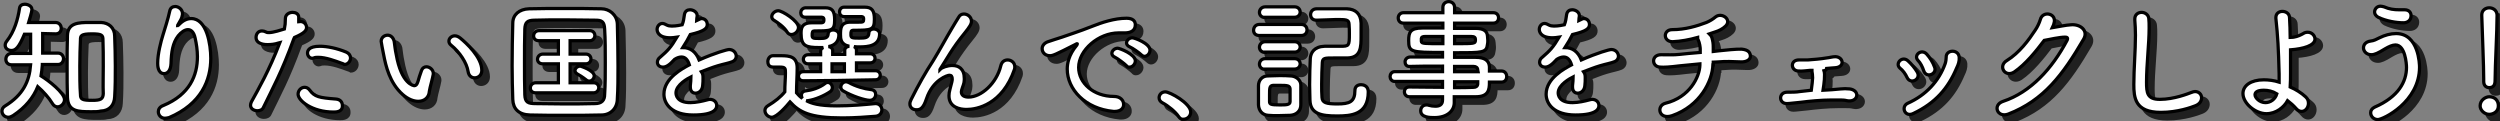
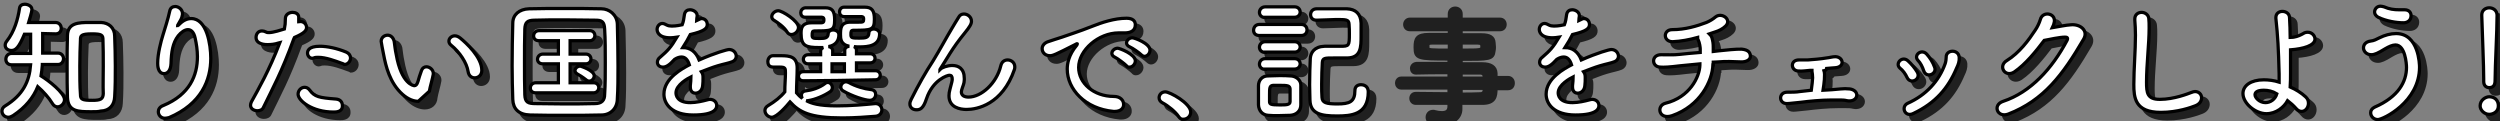
<svg xmlns="http://www.w3.org/2000/svg" version="1.1" x="0px" y="0px" viewBox="0 0 767.4 37.2" style="enable-background:new 0 0 767.4 37.2;" xml:space="preserve">
  <rect x="0" y="0" width="767.4" height="37.2" fill="#808080" stroke="none" />
  <style type="text/css">
	.st0{fill:#FFE98F;}
	.st1{clip-path:url(#SVGID_2_);}
	.st2{fill:url(#);}
	.st3{fill:#FFEBE7;}
	.st4{opacity:0.2;fill:url(#);}
	.st5{fill:#F8A884;}
	.st6{clip-path:url(#SVGID_4_);}
	.st7{fill:#303030;}
	.st8{fill:#FFD59E;}
	.st9{fill:#AED7FF;}
	.st10{fill:#FFCC3D;}
	.st11{fill:#FFA89B;}
	.st12{opacity:0.75;}
	.st13{stroke:#000000;}
	.st14{fill:#FFFFFF;stroke:#000000;}
	.st15{fill:#4D5869;}
	.st16{fill:#FFFFFF;stroke:#000000;stroke-miterlimit:10;}
	.st17{fill:#1A1818;}
	.st18{opacity:0.57;fill:url(#);}
	.st19{clip-path:url(#SVGID_8_);}
	.st20{clip-path:url(#SVGID_12_);}
	.st21{stroke:#000000;stroke-miterlimit:10;}
	.st22{clip-path:url(#SVGID_14_);}
	.st23{clip-path:url(#SVGID_16_);}
	.st24{clip-path:url(#SVGID_20_);}
	.st25{clip-path:url(#SVGID_22_);}
	.st26{fill:#FFBCD2;}
	.st27{fill:#8AFFE3;}
	.st28{fill:#FFD5A1;}
	.st29{fill:none;stroke:#000000;stroke-width:2;stroke-miterlimit:10;}
	.st30{clip-path:url(#SVGID_26_);}
	.st31{clip-path:url(#SVGID_30_);}
	.st32{clip-path:url(#SVGID_32_);}
	.st33{clip-path:url(#SVGID_34_);}
	.st34{clip-path:url(#SVGID_36_);}
	.st35{fill:#D80C18;}
	.st36{fill:#004EA2;}
	.st37{clip-path:url(#SVGID_42_);}
	.st38{clip-path:url(#SVGID_44_);}
	.st39{clip-path:url(#SVGID_48_);}
	.st40{clip-path:url(#SVGID_52_);}
	.st41{clip-path:url(#SVGID_54_);}
	.st42{clip-path:url(#SVGID_56_);}
	.st43{clip-path:url(#SVGID_60_);}
	.st44{clip-path:url(#SVGID_62_);}
	.st45{clip-path:url(#SVGID_66_);}
	.st46{clip-path:url(#SVGID_70_);}
	.st47{clip-path:url(#SVGID_72_);}
	.st48{clip-path:url(#SVGID_74_);}
	.st49{clip-path:url(#SVGID_76_);}
	.st50{fill:#565454;}
	.st51{fill:#565454;stroke:#565454;stroke-width:0.305;}
	.st52{fill:#FF2874;}
	.st53{fill:#FFFFFF;}
	.st54{fill:#2A2A2B;}
	.st55{fill:#020101;}
	.st56{clip-path:url(#SVGID_82_);}
	.st57{fill:#C88366;}
	.st58{fill:#922111;}
	.st59{fill:#922111;stroke:#FFFFFF;stroke-width:0.13;}
	.st60{fill:none;stroke:#231815;stroke-width:1.314;stroke-miterlimit:10;}
	.st61{clip-path:url(#SVGID_84_);}
</style>
  <g id="レイヤー_1">
    <g>
      <g class="st12">
        <path class="st13" d="M15,21.9c-0.1,1.2-0.2,2.3-0.4,3.4c2.3,1.4,7.2,5.2,7.2,7.3c0,1.2-1.1,2.2-2.1,2.2c-0.6,0-1.2-0.3-1.6-1     c-1-1.7-2.9-3.8-4.5-5.2c-1.4,3.4-3.7,6.3-7.6,8.9c-0.5,0.3-1,0.5-1.4,0.5c-1.2,0-2-0.9-2-1.9c0-0.6,0.3-1.2,1-1.6     c5.5-3.4,7.4-7.5,7.8-12.6H5.6c-1.2,0-1.8-0.8-1.8-1.7c0-0.9,0.6-1.8,1.8-1.8h5.8c0-5.9,0-5.9,0-5.9l-1.9,0c-1.7,4.1-2.7,5-4,5     c-1,0-1.9-0.6-1.9-1.6c0-0.4,0.1-0.8,0.5-1.3c2.2-3,3.4-6.7,3.9-10.1c0.1-0.8,0.8-1.2,1.6-1.2c1,0,2.2,0.6,2.2,1.6     c0,0.2,0,0.7-1,4H19c1.2,0,1.8,0.9,1.8,1.8s-0.6,1.7-1.7,1.7c0,0,0,0-0.1,0l-3.9-0.1c0,1.8,0,4.2,0,6h4.7c1.1,0,1.7,0.9,1.7,1.7     c0,0.9-0.6,1.8-1.7,1.8H15z M30.1,36.3c-4.1,0-7.2,0-7.4-4.4c-0.1-3-0.1-6.2-0.1-9.5c0-3.3,0-6.5,0.1-9.5c0.1-3.9,3.4-4,6.9-4     c1.2,0,2.4,0,3.4,0c2.4,0.1,4.2,1.6,4.2,4.2c0.1,2.8,0.2,6,0.2,9.2c0,3.2,0,6.4-0.2,9.4c-0.1,2.5-1.5,4.3-4.3,4.4     C32.2,36.3,31.2,36.3,30.1,36.3z M33.7,22.4c0-3,0-5.9-0.1-8.2c0-1.4-0.3-1.8-3.4-1.8c-3.4,0-3.5,0.6-3.5,1.8     c-0.1,2.3-0.2,5.2-0.2,8c0,3.1,0,6.3,0.2,8.8c0,1.5,0.5,1.8,3.7,1.8c2.5,0,3.2-0.4,3.3-2C33.6,28.3,33.7,25.3,33.7,22.4z" />
        <path class="st13" d="M52.6,38.3c-1.2,0-2-1-2-2c0-0.7,0.4-1.5,1.5-1.9c8.2-3.4,10.5-9.3,10.5-15c0-2-0.3-3.9-0.7-5.7     c-0.4-1.9-1.3-2.6-2.2-2.6c-1,0-2.1,0.8-3,1.9c-1.7,2.2-2.1,5-2.2,8.5c-0.1,2.2-1.1,3.1-2.1,3.1c-2,0-2-2.6-2-3.2     c0-2.9,1-6.7,1.6-8.6c0.6-2,1.6-5,2.1-7.4c0.2-1,0.9-1.4,1.7-1.4C56.8,4,58,4.9,58,6.1c0,0.1,0,0.2,0,0.4     c-0.2,1.4-0.7,1.8-1.2,2.8c-0.3,0.4-0.3,0.6-0.3,0.6c0.1,0,0.3-0.2,0.6-0.5c1.2-1.2,2.4-1.7,3.6-1.7c4.8,0,6,8,6,12.2     c0,6.7-2.9,14-12.8,18.2C53.4,38.2,53,38.3,52.6,38.3z" />
        <path class="st13" d="M92.2,13.9c-3.7,10.2-6.6,15.4-9.3,21C82.6,35.7,81.8,36,81,36c-1,0-2.1-0.6-2.1-1.7c0-0.3,0.1-0.7,0.3-1.1     c2.1-3.8,5.4-9.5,8.7-18.1l-0.4,0.1c-1.2,0.4-2.4,0.5-3.4,0.5c-0.4,0-3.5,0-3.5-2.2c0-1,0.6-2,1.8-2c0.4,0,0.8,0.1,1.2,0.3     c0.3,0.2,0.6,0.2,1,0.2c1.3,0,3.7-0.8,4.7-1.1c0.2-1,0.3-1.9,0.3-3.2c0-1.2,1.1-1.9,2.2-1.9c0.9,0,1.8,0.4,1.9,1.4     c0,0.2,0,0.4,0,0.7c0,0.2,0,0.5,0,0.8c0.2,0,0.3-0.1,0.5-0.1c1.1,0,1.9,0.9,1.9,1.8c0,1-0.7,1.8-3.7,3.1L92.2,13.9z M104.4,36.4     c-6.6,0-10.9-3.5-10.9-5.5c0-1.1,0.9-2.1,2-2.1c0.5,0,1.1,0.2,1.6,0.9c1.5,2,2.8,2.3,8,2.7c1.4,0.1,2,1,2,2     C107.2,36.4,105.1,36.4,104.4,36.4z M106.8,21.4c-1.9-0.7-4.8-1.8-7.1-1.8c-0.5,0-1,0-1.4,0.2c-0.2,0-0.3,0.1-0.4,0.1     c-0.9,0-1.5-0.8-1.5-1.6c0-0.6,0.2-2.1,3.8-2.1c2.2,0,5.2,0.6,8.1,1.8c0.9,0.4,1.3,1.1,1.3,1.8c0,1-0.8,2-1.9,2     C107.3,21.5,107,21.5,106.8,21.4z" />
        <path class="st13" d="M130.4,33.1c-1.4,0-3.1-0.6-4.8-2.1c-4-3.5-5.2-8.9-5.8-12c-0.3-1.5-0.8-4-0.8-4.3c0-1.2,1-1.9,2-1.9     c0.8,0,1.7,0.6,2,1.9c0.2,1.3,0.3,2.6,0.6,3.9c1.6,9.3,5.4,9.7,5.6,9.7c0.4,0,0.8-0.3,1.1-1.3s0.6-2.1,1.1-3.4     c0.3-0.8,0.9-1.1,1.5-1.1c1,0,2.1,0.9,2.1,2c0,0.1,0,0.2,0,0.3c-0.2,1.3-1,3.9-1.2,5.2C133.7,31.9,132.3,33.1,130.4,33.1z      M145.7,24c-0.4-2.7-2.6-6-5.2-8.1c-0.5-0.4-0.7-0.8-0.7-1.3c0-0.8,0.8-1.6,1.8-1.6c0.5,0,1.1,0.2,1.7,0.7     c1.7,1.4,6.6,5.8,6.6,9.9c0,1.5-1.1,2.3-2.2,2.3C146.8,25.9,145.9,25.3,145.7,24z" />
        <path class="st13" d="M186.6,37.3c-3.5,0.1-7.2,0.1-10.9,0.1c-3.7,0-7.4,0-11-0.1c-3.5-0.1-5.2-1.9-5.3-4.8     c-0.1-3-0.2-6.6-0.2-10.3c0-4.5,0.1-9.2,0.2-13.1c0-2.6,2-4.3,5-4.4c3.5-0.1,7.2-0.1,10.9-0.1c3.8,0,7.6,0,11.3,0.1     c2.4,0,4.8,1.8,4.9,4.7c0.1,4.1,0.2,8.6,0.2,12.9c0,3.6,0,7-0.2,10C191.5,35.2,189.5,37.3,186.6,37.3z M187.8,21.3     c0-3.6,0-7.2-0.2-10.4c-0.1-2.3-0.9-2.7-2.8-2.7c-3,0-6.3-0.1-9.5-0.1c-3.2,0-6.4,0-9.2,0.1c-2.3,0-2.9,0.7-3,2.7     c-0.1,3.2-0.1,6.8-0.1,10.3s0,6.9,0.1,9.9c0.1,2.3,0.9,2.7,3.4,2.7c2.8,0,5.7,0.1,8.7,0.1s6.2,0,9.4-0.1c2.2,0,3-1.1,3-2.8     C187.8,27.9,187.8,24.6,187.8,21.3z M166.5,30.5c-1.2,0-1.7-0.7-1.7-1.5c0-0.8,0.6-1.6,1.7-1.6h6.9v-5.8l-4.7,0h0     c-1.2,0-1.7-0.7-1.7-1.4c0-0.8,0.6-1.6,1.7-1.6l4.7,0v-4.1h-5.9c-1.2,0-1.7-0.7-1.7-1.5c0-0.8,0.6-1.6,1.7-1.6H183     c1.1,0,1.6,0.8,1.6,1.5c0,0.8-0.6,1.6-1.6,1.6h-6v4.1l4.8,0c1.1,0,1.6,0.8,1.6,1.5c0,0.8-0.6,1.5-1.6,1.5l-4.8,0v5.8h7.2     c1.1,0,1.6,0.8,1.6,1.5c0,0.8-0.6,1.6-1.6,1.6H166.5z M181.9,26.5c-1-0.8-2.3-1.6-2.7-1.8c-0.5-0.3-0.7-0.7-0.7-1     c0-0.7,0.7-1.4,1.6-1.4c0.2,0,4.3,1.3,4.3,3c0,0.8-0.7,1.6-1.5,1.6C182.6,26.9,182.2,26.8,181.9,26.5z" />
        <path class="st13" d="M217.8,26c0,0.7,0,1.4-0.1,2.2c-0.1,1.6-1.2,2.4-2.2,2.4c-0.9,0-1.6-0.6-1.6-1.9c0-0.1,0-0.2,0-0.4     c0.1-1,0.2-1.9,0.2-2.7c-0.8,0.4-4.6,2.4-4.6,4.9c0,0.7,0.3,3,4.4,3c1.8,0,3.9-0.5,5-0.8c0.4-0.1,0.7-0.2,1-0.2     c1.3,0,2.1,0.9,2.1,1.9c0,0.8-0.3,2.9-7.2,2.9c-6.6,0-9-3.4-9-6.4c0-4.9,5.7-7.9,7.8-9c-0.5-1.6-1.3-2.4-2.4-2.4     c-0.6,0-1.3,0.2-2.1,0.7c-1.7,1.9-2.7,2.4-3.6,2.4c-1,0-1.7-0.6-1.7-1.5c0-0.5,0.2-1.1,0.9-1.6c2.2-1.9,3.2-2.9,5.1-6.1     c-0.7,0.1-1.4,0.2-2,0.2c-4,0-4.1-2.2-4.1-2.6c0-0.9,0.7-1.8,1.6-1.8c0.4,0,0.9,0.2,1.4,0.5c0.4,0.2,0.9,0.3,1.5,0.3     c0.3,0,1.4,0,3.2-0.4c0.4-1,0.5-1.8,0.7-3.2c0.2-1,0.9-1.4,1.7-1.4c1,0,2.2,0.7,2.2,1.8c0,0.5-0.2,1.1-0.2,1.5     c1.2-0.6,1.4-0.6,1.6-0.6c1,0,1.7,0.8,1.7,1.8c0,1.3-1,2.1-5.2,3.1c-0.6,1.2-1.4,2.6-2.3,4c2.2,0,4,1.2,5,3.8     c5-2.2,8.6-3.2,9.2-3.2c1.4,0,2.2,1.1,2.2,2.1c0,0.6-0.4,1.3-1.1,1.6c-1.2,0.5-2.6,0.7-4.6,1.3c-1.7,0.5-3.4,1.2-5,1.8     C217.8,24.7,217.8,25.3,217.8,26z" />
        <path class="st13" d="M238.9,38c-1.1,0-2.1-1-2.1-2.1c0-0.5,0.3-1.1,1-1.5c2-1.2,3.8-2.6,5.1-4.2c0-2.2,0.2-4,0.2-5.8     c0-1.4,0-1.8-1.7-1.8c-0.6,0-1.2,0-1.8,0c-0.6,0-1.9,0-1.9-1.7c0-0.9,0.6-1.8,1.6-1.8c0.9,0,1.6,0,2.4,0c2.8,0,5,0.3,5,3.8     c0,2.3-0.2,5-0.2,7.6c0.5,0.6,1.1,1.2,1.8,1.7c-0.2-0.3-0.3-0.6-0.3-1c0-0.6,0.4-1.2,1.3-1.3c1.8-0.2,4.2-0.9,6-2.3     c0.2-0.2,0.5-0.3,0.8-0.3c0.8,0,1.4,0.8,1.4,1.6c0,0.4-0.2,0.9-0.6,1.2c-1.9,1.3-4.7,2.5-6.9,2.8c0,0,0,0-0.5,0     c1.5,0.8,3.8,1.6,9.4,1.6c4.2,0,8.7-0.4,11.7-0.7c0.1,0,0.1,0,0.2,0c1.2,0,1.9,1,1.9,1.9c0,0.9-0.6,1.9-2,2     c-2.5,0.2-6.3,0.5-10.1,0.5c-10.1,0-13.2-1.8-16.1-4.9C243.5,34.5,240.5,38,238.9,38z M243.6,11.8c-1-1.6-2.8-2.8-3.9-3.5     c-0.6-0.3-0.8-0.8-0.8-1.2c0-0.9,1-1.8,2-1.8c1.2,0,6.2,3.1,6.2,5.1c0,1.2-1.1,2.2-2.2,2.2C244.5,12.6,243.9,12.4,243.6,11.8z      M259.2,26.7l-10.6,0.1c-1,0-1.5-0.7-1.5-1.4c0-0.7,0.5-1.4,1.5-1.4l5.3,0v-2.4l-3.8,0c-1,0-1.5-0.7-1.5-1.4     c0-0.7,0.5-1.4,1.5-1.4l3.8,0v-1.1c0-0.6,0.4-0.9,0.8-1.1c-0.4,0-0.9,0-1.3,0c-4,0-5.5-0.5-5.5-4.3c0-1.3,0-3.3,3.2-3.3     c0.4,0,1.5,0,2.3,0c1.2,0,1.5,0,1.5-0.9c0-0.6-0.1-0.7-0.6-0.8c0,0,0,0-5.1,0c-1,0-1.4-0.7-1.4-1.4s0.5-1.4,1.4-1.5     c0.4,0,0.9,0,1.4,0c1.9,0,4,0,4.7,0c2.1,0,2.9,0.9,2.9,3.7c0,3.4-0.9,3.4-6.2,3.4c-0.6,0-0.7,0.3-0.7,1.3c0,1,0.3,1,2.4,1     c1.4,0,2.4-0.1,2.5-1.3c0-0.9,0.8-1.3,1.5-1.3c0.9,0,1.8,0.5,1.8,1.5c0,1.6-0.8,3.2-3.2,3.6c0.7,0.1,1.3,0.5,1.3,1.3v1.1l1.9,0     h1.8v-1.2c0-0.8,0.6-1.2,1.4-1.3c-2.7-0.5-2.7-2.4-2.7-3.6c0-1.8,0-3.8,3.1-3.8c0.4,0,1.6,0,2.4,0c1.4,0,1.6,0,1.6-0.9     c0-0.6-0.1-0.7-0.6-0.8c0,0,0,0-5.4,0c-0.9,0-1.4-0.7-1.4-1.4c0-0.8,0.5-1.5,1.4-1.5c0.4,0,0.9,0,1.4,0c2,0,4.2,0,4.9,0     c2.3,0,3,1.1,3,3.7c0,3.3-0.8,3.4-6.4,3.4c-0.8,0-0.8,0.4-0.8,1.3c0,1,0.2,1.1,2.5,1.1c2,0,2.9-0.1,3-1.5c0-0.9,0.8-1.3,1.5-1.3     c0.9,0,1.8,0.6,1.8,1.5c0,3.7-3.5,4-6.2,4c-0.6,0-1.2,0-1.7-0.1c0.5,0.2,0.8,0.6,0.8,1.1v1.1l4.2,0c1,0,1.5,0.7,1.5,1.4     c0,0.7-0.5,1.4-1.5,1.4l-4.2,0v2.4l5.8,0c1,0,1.5,0.7,1.5,1.4c0,0.7-0.5,1.4-1.5,1.4L259.2,26.7z M261.1,21.6l-1.8,0l-1.9,0v2.4     l2,0l1.8,0V21.6z M260.8,29.9c-0.5-0.3-0.7-0.7-0.7-1.2c0-0.8,0.7-1.6,1.6-1.6c0.2,0,0.5,0.1,0.8,0.2c2.1,1.2,4.9,2,6.9,2.2     c1,0.1,1.4,0.8,1.4,1.5c0,0.9-0.7,1.8-1.8,1.8C267.5,32.8,263.5,31.5,260.8,29.9z" />
-         <path class="st13" d="M298.7,35.6c-2,0-5.4-0.6-5.4-4.2c0-0.6,0.1-1.3,0.3-2c0.6-2.2,0.7-2.7,0.7-3.1c0-0.9-0.3-1.2-0.9-1.2     c-0.5,0-5,1.3-7,7.2c-1,3.1-2,3.4-3.1,3.4c-1,0-2-0.6-2-1.8c0-0.4,0.1-0.8,0.4-1.4c2.2-4.4,4.4-8.3,6.7-11.8c2.2-3.6,4-7,5.8-10     c0.6-1.1,1.6-2.6,2-3.3c0.4-0.8,1-1.1,1.7-1.1c1.1,0,2.3,0.9,2.3,2.2c0,0.8-0.4,1.6-2.2,3.8c-1.8,2.2-3.2,4.2-4.4,6.1     c-1.2,1.9-2.2,3.6-3,4.8c-0.1,0.1-0.1,0.2-0.1,0.2c0,0,0,0,0,0c0,0,0.1-0.1,0.2-0.2c0.5-0.5,2.1-1.1,3.6-1.1c1.9,0,3.7,0.9,3.7,4     c0,0.1,0,0.3,0,0.4c0,1.2-0.5,2-0.8,3.1c0,0.2-0.1,0.4-0.1,0.6c0,1.1,0.9,1.6,2.2,1.6c3.9,0,8.6-4.2,9.9-9.6     c0.3-1.3,1.2-1.8,2.1-1.8c1.1,0,2.2,0.8,2.2,2.1c0,0.2,0,0.5-0.1,0.8C309.7,34.1,301.9,35.6,298.7,35.6z" />
        <path class="st13" d="M344.2,36.2c-0.1,0-0.2,0-0.4,0c-8.7-0.8-14.2-6.8-14.2-13c0-1.6,0.4-4.3,2.9-7.3c0.1-0.2,0.2-0.3,0.2-0.4     c0,0,0-0.1-0.1-0.1c-0.1,0-0.2,0.1-0.4,0.2c-6.3,3.2-7,3.5-7.9,3.5c-1.5,0-2.4-1-2.4-2.2c0-0.8,0.6-1.7,1.8-2.1     c0.8-0.3,3.1-1,4.3-1.4c1.9-0.7,5.2-1.7,9.2-3.3c3-1.2,6.9-2.5,10.6-2.5c2,0,2.7,0.9,2.7,2c0,2-1.7,2.5-3.2,2.5     c-0.3,0-0.6,0-0.9,0c-0.3,0-0.6,0-1,0c-6.2,0-12.3,5.3-12.3,10.6c0,4.8,4.6,8.9,10.8,8.9c2,0,3,1.2,3,2.4     C347,35.1,346.1,36.2,344.2,36.2z M347.7,22.1c-0.6-0.6-2.6-2.1-3.4-2.5c-0.7-0.3-1-0.8-1-1.2c0-0.8,0.8-1.6,1.8-1.6     c0.5,0,5.4,1.8,5.4,3.9c0,1-0.9,1.9-1.7,1.9C348.4,22.7,348,22.5,347.7,22.1z M352.3,18.8c-0.6-0.6-2.6-2-3.5-2.4     c-0.7-0.3-1-0.8-1-1.2c0-0.8,0.8-1.6,1.8-1.6c0.6,0,5.4,1.7,5.4,3.8c0,1-0.8,1.9-1.7,1.9C353,19.3,352.6,19.1,352.3,18.8z" />
        <path class="st13" d="M363.8,37.8c-1-1.5-3.2-3.3-4.9-4.2c-0.8-0.4-1.1-1-1.1-1.6c0-0.9,0.7-1.8,1.9-1.8c1.4,0,7.8,3.5,7.8,6.2     c0,1.3-1.1,2.2-2.2,2.2C364.7,38.7,364.2,38.4,363.8,37.8z" />
        <path class="st13" d="M388.6,12.9c-1.3,0-1.8-0.8-1.8-1.6c0-0.9,0.6-1.8,1.8-1.8h12.8c1.2,0,1.8,0.8,1.8,1.7s-0.6,1.7-1.8,1.7     H388.6z M398,37.4c-1.2,0-2.4,0.1-3.7,0.1c-1.1,0-2.1,0-3-0.1c-1.8-0.1-2.9-1.4-3-3.2c0-1,0-2.1,0-3.1c0-1,0-2,0-2.8     c0-1.5,1-3,2.9-3c1.1,0,2.3-0.1,3.5-0.1c1.2,0,2.4,0,3.4,0.1c1.5,0,3.2,1.1,3.2,2.8c0,0.9,0,2,0,3.1s0,2.1,0,3     C401.3,36,400,37.3,398,37.4z M390.4,7.4c-1.2,0-1.8-0.8-1.8-1.6c0-0.8,0.6-1.7,1.8-1.7h9c1.1,0,1.7,0.8,1.7,1.6     c0,0.8-0.6,1.6-1.7,1.6H390.4z M390.4,18.1c-1.2,0-1.8-0.8-1.8-1.6c0-0.8,0.6-1.7,1.8-1.7h9c1.1,0,1.7,0.8,1.7,1.6     c0,0.8-0.6,1.6-1.7,1.6H390.4z M390.4,23.3c-1.2,0-1.8-0.8-1.8-1.6c0-0.8,0.6-1.7,1.8-1.7h9c1.1,0,1.7,0.8,1.7,1.6     c0,0.8-0.6,1.6-1.7,1.6H390.4z M398,31.3c0-0.7,0-1.4,0-2c-0.1-1-0.7-1.1-3.2-1.1c-0.7,0-1.4,0-2,0c-1.1,0.1-1.1,0.8-1.1,3     c0,0.7,0,1.4,0,2c0,0.8,0.4,1,3.1,1c2,0,3.2,0,3.2-1C398,32.7,398,32,398,31.3z M406.1,8.2c-1.2,0-1.8-0.8-1.8-1.7     c0-0.9,0.6-1.8,1.9-1.8c1.6,0,3.4,0,5.2,0c1.3,0,2.7,0,4,0c2.7,0.1,4.3,1.5,4.4,4.4c0,1,0,2.4,0,3.8c0,3.6,0,6.9-4.4,6.9     c-1.3,0-2.7,0-4,0c-2.8,0-3.4,0-3.5,1.4c-0.1,1.8-0.2,4.2-0.2,6.6c0,1.5,0,2.9,0.1,4.1c0.1,1.6,1.2,2,4.7,2     c3.7,0,5.4-0.6,5.4-4.1c0-1.3,0.9-1.8,1.9-1.8c0.5,0,2.2,0.2,2.2,2.2c0,7.1-5.4,7.4-9.6,7.4c-4.8,0-8.2-0.6-8.3-4.9     c0-1.2-0.1-2.8-0.1-4.7c0-2.8,0.1-6,0.2-8c0.1-1.8,1.2-3.7,4.4-3.8c1.5,0,3.3,0,4.8,0c2.7,0,2.8-0.1,2.8-3.8c0-0.9,0-1.9-0.1-3     c-0.1-1.4-0.8-1.4-4-1.4C410.2,8.1,408.3,8.1,406.1,8.2L406.1,8.2z" />
        <path class="st13" d="M459.2,27.2c0,2.4-0.3,4.5-4.2,4.5c-2.1,0-4.3,0-6.6,0l0,1.8v0c0,2.4-2,4.6-6.1,4.6c-1.3,0-4.2,0-4.2-2.1     c0-0.9,0.6-1.8,1.8-1.8c0.2,0,0.4,0,0.6,0.1c0.7,0.2,1.4,0.3,2.1,0.3c1.2,0,2.2-0.4,2.2-1.9l0-1c-3.5,0-7,0-10.2,0     c-1,0-1.5-0.8-1.5-1.5c0-0.8,0.5-1.5,1.5-1.5h0c3,0,6.6,0.1,10.2,0.1v-1.8h-14.7c-0.9,0-1.4-0.8-1.4-1.5c0-0.7,0.5-1.5,1.4-1.5     h14.7v-1.7c-3.8,0-7.6,0-10.2,0.1h0c-0.9,0-1.3-0.7-1.3-1.4c0-0.7,0.5-1.4,1.5-1.5c2.8,0,6.4,0,10,0v-1.4     c-9.6,0-10.4-0.1-10.4-3.6c0-2.6,0.5-3.9,4.2-3.9c1.5,0,3.8,0,6.3,0V9.1l-12.1,0c-1.1,0-1.6-0.8-1.6-1.6s0.6-1.6,1.6-1.6l12.1,0     l0-1.6c0-1.2,0.9-1.8,1.8-1.8s1.8,0.6,1.8,1.8v1.6l11.9,0c1.1,0,1.6,0.8,1.6,1.6s-0.5,1.6-1.6,1.6l-11.9,0v1.6c2.4,0,4.8,0,6.3,0     c2.6,0,3.7,0.8,3.8,2.4c0,0.4,0.1,0.9,0.1,1.3c0,0.4,0,0.8-0.1,1.2c-0.3,2.6-1.4,2.6-10.1,2.6v1.4c2.4,0,4.6,0,6.5,0     c2.6,0,4.1,0.9,4.2,2.9c0,0.4,0,0.8,0,1.3h3.7c1,0,1.6,0.8,1.6,1.7s-0.5,1.7-1.6,1.7H459.2z M444.9,13.2c-2.2,0-4.2,0-5.4,0     c-0.8,0-1.2,0.2-1.2,0.6c0,0,0,0,0,0.9c0,0.7,1,0.7,6.6,0.7V13.2z M448.5,15.4c6.3,0,6.4,0,6.4-1.2c0-0.6-0.2-1-1.3-1     c-1.2,0-3,0-5.1,0V15.4z M455.6,23.5c0-0.7-0.5-1.1-1.2-1.1c-1.6,0-3.7,0-5.9,0v1.6h7.2L455.6,23.5z M448.5,27.1v1.8     c2.1,0,4.1,0,5.9-0.1c0.7,0,1.2-0.4,1.2-1.1c0-0.2,0-0.4,0-0.6H448.5z" />
        <path class="st13" d="M488.6,26c0,0.7,0,1.4-0.1,2.2c-0.1,1.6-1.2,2.4-2.2,2.4c-0.9,0-1.6-0.6-1.6-1.9c0-0.1,0-0.2,0-0.4     c0.1-1,0.2-1.9,0.2-2.7c-0.8,0.4-4.6,2.4-4.6,4.9c0,0.7,0.3,3,4.4,3c1.8,0,3.9-0.5,5-0.8c0.4-0.1,0.7-0.2,1-0.2     c1.3,0,2.1,0.9,2.1,1.9c0,0.8-0.3,2.9-7.2,2.9c-6.6,0-9-3.4-9-6.4c0-4.9,5.7-7.9,7.8-9c-0.5-1.6-1.3-2.4-2.4-2.4     c-0.6,0-1.3,0.2-2.1,0.7c-1.7,1.9-2.7,2.4-3.6,2.4c-1,0-1.7-0.6-1.7-1.5c0-0.5,0.2-1.1,0.9-1.6c2.2-1.9,3.2-2.9,5.1-6.1     c-0.7,0.1-1.4,0.2-2,0.2c-4,0-4.1-2.2-4.1-2.6c0-0.9,0.7-1.8,1.6-1.8c0.4,0,0.9,0.2,1.4,0.5c0.4,0.2,0.9,0.3,1.5,0.3     c0.3,0,1.4,0,3.2-0.4c0.4-1,0.5-1.8,0.7-3.2c0.2-1,0.9-1.4,1.7-1.4c1,0,2.2,0.7,2.2,1.8c0,0.5-0.2,1.1-0.2,1.5     c1.2-0.6,1.4-0.6,1.6-0.6c1,0,1.7,0.8,1.7,1.8c0,1.3-1,2.1-5.2,3.1c-0.6,1.2-1.4,2.6-2.3,4c2.2,0,4,1.2,5,3.8     c5-2.2,8.6-3.2,9.2-3.2c1.4,0,2.2,1.1,2.2,2.1c0,0.6-0.4,1.3-1.1,1.6c-1.2,0.5-2.6,0.7-4.6,1.3c-1.7,0.5-3.4,1.2-5,1.8     C488.6,24.7,488.6,25.3,488.6,26z" />
        <path class="st13" d="M527.8,21.9c-0.2,5-3.9,12.6-12.5,15.6c-4.1,1.4-5-3-2.1-3.8c7.4-1.8,10.5-8,10.6-11.7v-0.4     c-2.3,0.2-4.3,0.4-6.1,0.6c-3.2,0.4-5,0.5-6.1,0.4c-2.7-0.1-2.8-3.9,0.4-3.8c1.5,0,3.9,0.1,5.5-0.1c1.7-0.2,4-0.4,6.4-0.6     c0-0.4,0-0.8,0-1.1c0-0.4-0.2-1.9-0.6-2.7c-0.2-0.3-0.2-0.6-0.2-0.8c-2.5,0.7-5.2,1.2-7.6,1.3c-3,0.1-3.1-3.7-0.2-3.7     c4,0,7.6-1.1,10.5-2.2c1-0.4,2.1-1.1,2.8-1.7c1.9-1.5,5.1,0.8,3.1,2.8c-0.9,0.9-2.2,1.5-3.2,1.8c-0.6,0.2-1.2,0.4-1.8,0.6     c0.3,0.3,0.6,0.6,0.8,1.2c0.3,1.1,0.4,1.7,0.4,3.1c0,0.4,0,0.8,0,1.1l1.7-0.2c1.9-0.2,5.6-0.6,7.1-0.5c1.9,0.2,2.6,1,2.6,2.2     c0,1-1.2,1.8-3,1.7c-2.5-0.1-4.5-0.2-6.8,0c-0.6,0-1.1,0.1-1.6,0.1V21.9z" />
        <path class="st13" d="M561.9,23.7c0.4,1.2,0,4.1-0.3,6c1.8-0.1,3.6-0.2,5.4-0.4c0.9-0.1,1.8-0.1,2.8,0c1.5,0.2,2.4,1.2,2.1,2.3     c-0.3,1.1-1.6,1.6-3,1.3c-0.8-0.2-1.5-0.2-2.3-0.2s-1.6,0-2.4,0c-3.2,0-7.1,0.4-9.4,0.7c-2.3,0.2-3.5,0.4-4.3,0.4     c-2.6,0-2.6-3.6,0.2-3.5c1,0,2.8,0,3.8-0.2c1.2-0.1,2.4-0.3,3.5-0.4c0.2-1.5,0.4-3.2,0.4-3.8c0-0.9-0.1-1.3-0.2-2     c0-0.1,0-0.2,0-0.3l-0.6,0c-1.3,0.1-2.3,0.3-3.6,0.2c-2.3-0.1-2.6-3.4,0.2-3.4c1,0,1.7,0,2.7,0c1.4-0.1,4-0.3,5.7-0.6     c1-0.1,1.9-0.4,2.8-0.4c2.5,0.1,3,3.2-0.1,3.4c-1,0.1-1.7,0.1-2.6,0.2C562.6,23.6,562.3,23.6,561.9,23.7L561.9,23.7z" />
        <path class="st13" d="M587.4,25.8c-0.5-1.1-1.3-2.2-2.2-2.9c-1.6-1.4,0.7-3.9,2.5-2.2c1,0.9,2.1,2.2,2.8,3.4     C591.8,26.3,588.5,28.1,587.4,25.8z M587.6,33.7c5.6-2.5,9.6-6.8,11.5-12.2c0.2-0.6,0.3-1.4,0.3-1.9c-0.1-2.4,3.8-2.6,4,0     c0.1,1.2-0.3,2.3-0.8,3.3c-2.6,6.2-6.5,10.7-13.2,13.9C586.7,38.2,585.4,34.7,587.6,33.7z M592.5,23.7c-0.4-1.2-1-2.4-1.8-3.2     c-1.4-1.6,1.2-3.7,2.8-1.8c0.9,1,1.8,2.4,2.3,3.8C596.8,24.7,593.3,26.2,592.5,23.7z" />
        <path class="st13" d="M620.3,24.1c-2.8,1.8-5.1-1.8-2.3-3.5c3.9-2.4,6.8-6.4,8.7-9.3c0.7-1,1.3-2.3,1.6-3.3     c0.7-2.7,4.7-2,4.3,0.7c-0.1,0.6-0.3,1.2-0.6,1.8c1.9-0.3,4-0.8,5.8-0.9c2.8-0.2,5.3,1.8,3.8,4.4c-6.4,11-12.3,18.8-23.1,23     c-3.4,1.3-5-2.8-1.6-3.9c8.4-2.8,15-10,19.6-18.7c0.4-0.8,0-1-0.6-1c-1.6,0-4.8,0.7-6.4,1C627,17.7,623.8,21.7,620.3,24.1z" />
        <path class="st13" d="M665.3,36.5c-8,0-8.3-4.6-8.3-8.6c0-4.6,0.5-10.4,0.5-15.1c0-1.7-0.1-3.3-0.2-4.6c0-0.1,0-0.3,0-0.4     c0-1.3,1-2,2.1-2c1,0,2.1,0.7,2.2,1.9c0.1,0.9,0.1,1.8,0.1,2.9c0,4.9-0.8,11.2-0.8,16.6c0,3.3,0.2,5.3,4.1,5.3     c4.4,0,8.8-1.8,9.6-2.1c0.5-0.2,0.9-0.3,1.2-0.3c1.2,0,2,0.9,2,1.9c0,1-0.6,2-2,2.5C674.8,34.9,670.5,36.5,665.3,36.5z" />
        <path class="st13" d="M697.7,36.9c-3.4,0-7.2-3.2-7.2-6.2c0-2.4,2.4-4.2,6.4-4.2c1.5,0,3.1,0.2,4.7,0.7c0-0.9,0-1.8,0-2.5     c-0.2-8-0.4-11.4-1-17.1c0-0.1,0-0.2,0-0.2c0-1.3,1-1.9,2-1.9s2.2,0.6,2.2,2c0.1,2,0.2,4,0.2,6c0.4,0,0.8-0.1,1.1-0.1     c1.2-0.2,2.2-0.7,2.9-1.1c0.4-0.3,0.9-0.4,1.4-0.4c1.2,0,2.2,1,2.2,2.1c0,2-3.6,3-7.5,3.3c0,2.1,0,4.4,0,7.2c0,1.1,0,2.7-0.1,4.2     c1.8,0.8,3.4,1.8,4.7,3c0.7,0.6,0.9,1.3,0.9,2c0,1.3-0.9,2.5-2.1,2.5c-0.6,0-1.2-0.3-1.7-0.9c-0.8-0.9-1.7-1.7-2.6-2.4     C703.1,34.9,700.7,36.9,697.7,36.9z M696.9,29.7c-2.3,0-2.7,0.8-2.7,1.4c0,0.9,1.4,2.4,3.2,2.4c1.5,0,3-1,3.5-2.7     C699.6,30,698.2,29.7,696.9,29.7z" />
        <path class="st13" d="M729.7,36.6c0-0.7,0.4-1.3,1.2-1.7c7.4-3.2,9.8-7.9,9.8-12.2c0-1.1-0.4-6.9-3.4-6.9c-0.9,0-2,0.5-3.2,1.2     c-2.1,1.3-3.2,1.8-4.2,1.8c-1.5,0-2.4-1.1-2.4-2.1c0-1,0.7-1.9,2.2-2.1c1-0.1,1.7-0.5,2.7-1c1.6-0.8,3.4-1.3,5.1-1.3     c7,0,7.2,9.5,7.2,10.3c0,10.7-11.2,16.1-12.8,16.1C730.6,38.7,729.7,37.7,729.7,36.6z M739.8,9c-2.2,0-5.3-0.5-7.8-1.7     c-0.7-0.4-1.1-1-1.1-1.6c0-0.9,0.7-1.8,1.8-1.8c0.3,0,0.7,0.1,1.1,0.2c1.6,0.7,3,0.9,4.7,0.9c0.5,0,0.9,0,1.4,0c0,0,0.1,0,0.2,0     c1.4,0,2,0.9,2,1.8C742.1,8.4,740.8,9,739.8,9z" />
        <path class="st13" d="M766.1,37.1c-1.5,0-2.8-1.3-2.8-2.6c0-1.8,1.7-2.8,2.8-2.8c1.6,0,2.8,1,2.8,2.8     C768.9,36.4,767.2,37.1,766.1,37.1z M764.4,27c0-0.2,0-0.5,0-0.8c0-3.9-0.4-13.2-0.6-19.5c0,0,0-0.1,0-0.1c0-1.5,1.2-2.2,2.3-2.2     c1.2,0,2.4,0.8,2.4,2.3c0,4.7-0.6,15.7-0.6,19.6c0,1,0,2.6-1.8,2.6C765.2,28.9,764.4,28.3,764.4,27L764.4,27z" />
      </g>
      <g>
        <g>
          <path class="st14" d="M13,19.9c-0.1,1.2-0.2,2.3-0.4,3.4c2.3,1.4,7.2,5.2,7.2,7.3c0,1.2-1.1,2.2-2.1,2.2c-0.6,0-1.2-0.3-1.6-1      c-1-1.7-2.9-3.8-4.5-5.2c-1.4,3.4-3.7,6.3-7.6,8.9c-0.5,0.3-1,0.5-1.4,0.5c-1.2,0-2-0.9-2-1.9c0-0.6,0.3-1.2,1-1.6      c5.5-3.4,7.4-7.5,7.8-12.6H3.6c-1.2,0-1.8-0.8-1.8-1.7c0-0.9,0.6-1.8,1.8-1.8h5.8c0-5.9,0-5.9,0-5.9l-1.9,0c-1.7,4.1-2.7,5-4,5      c-1,0-1.9-0.6-1.9-1.6c0-0.4,0.1-0.8,0.5-1.3C4.4,9.7,5.5,5.9,6,2.5c0.1-0.8,0.8-1.2,1.6-1.2c1,0,2.2,0.6,2.2,1.6      c0,0.2,0,0.7-1,4H17c1.2,0,1.8,0.9,1.8,1.8s-0.6,1.7-1.7,1.7c0,0,0,0-0.1,0l-3.9-0.1c0,1.8,0,4.2,0,6h4.7c1.1,0,1.7,0.9,1.7,1.7      c0,0.9-0.6,1.8-1.7,1.8H13z M28.1,34.3c-4.1,0-7.2,0-7.4-4.4c-0.1-3-0.1-6.2-0.1-9.5c0-3.3,0-6.5,0.1-9.5c0.1-3.9,3.4-4,6.9-4      c1.2,0,2.4,0,3.4,0c2.4,0.1,4.2,1.6,4.2,4.2c0.1,2.8,0.2,6,0.2,9.2c0,3.2,0,6.4-0.2,9.4c-0.1,2.5-1.5,4.3-4.3,4.4      C30.2,34.3,29.2,34.3,28.1,34.3z M31.7,20.4c0-3,0-5.9-0.1-8.2c0-1.4-0.3-1.8-3.4-1.8c-3.4,0-3.5,0.6-3.5,1.8      c-0.1,2.3-0.2,5.2-0.2,8c0,3.1,0,6.3,0.2,8.8c0,1.5,0.5,1.8,3.7,1.8c2.5,0,3.2-0.4,3.3-2C31.6,26.3,31.7,23.3,31.7,20.4z" />
          <path class="st14" d="M50.6,36.3c-1.2,0-2-1-2-2c0-0.7,0.4-1.5,1.5-1.9c8.2-3.4,10.5-9.3,10.5-15c0-2-0.3-3.9-0.7-5.7      c-0.4-1.9-1.3-2.6-2.2-2.6c-1,0-2.1,0.8-3,1.9c-1.7,2.2-2.1,5-2.2,8.5c-0.1,2.2-1.1,3.1-2.1,3.1c-2,0-2-2.6-2-3.2      c0-2.9,1-6.7,1.6-8.6c0.6-2,1.6-5,2.1-7.4c0.2-1,0.9-1.4,1.7-1.4C54.8,2,56,2.9,56,4.1c0,0.1,0,0.2,0,0.4      c-0.2,1.4-0.7,1.8-1.2,2.8c-0.3,0.4-0.3,0.6-0.3,0.6c0.1,0,0.3-0.2,0.6-0.5c1.2-1.2,2.4-1.7,3.6-1.7c4.8,0,6,8,6,12.2      c0,6.7-2.9,14-12.8,18.2C51.4,36.2,51,36.3,50.6,36.3z" />
          <path class="st14" d="M90.2,11.9c-3.7,10.2-6.6,15.4-9.3,21C80.6,33.7,79.8,34,79,34c-1,0-2.1-0.6-2.1-1.7      c0-0.3,0.1-0.7,0.3-1.1c2.1-3.8,5.4-9.5,8.7-18.1l-0.4,0.1c-1.2,0.4-2.4,0.5-3.4,0.5c-0.4,0-3.5,0-3.5-2.2c0-1,0.6-2,1.8-2      c0.4,0,0.8,0.1,1.2,0.3c0.3,0.2,0.6,0.2,1,0.2c1.3,0,3.7-0.8,4.7-1.1c0.2-1,0.3-1.9,0.3-3.2c0-1.2,1.1-1.9,2.2-1.9      c0.9,0,1.8,0.4,1.9,1.4c0,0.2,0,0.4,0,0.7c0,0.2,0,0.5,0,0.8c0.2,0,0.3-0.1,0.5-0.1c1.1,0,1.9,0.9,1.9,1.8c0,1-0.7,1.8-3.7,3.1      L90.2,11.9z M102.4,34.4c-6.6,0-10.9-3.5-10.9-5.5c0-1.1,0.9-2.1,2-2.1c0.5,0,1.1,0.2,1.6,0.9c1.5,2,2.8,2.3,8,2.7      c1.4,0.1,2,1,2,2C105.2,34.4,103.1,34.4,102.4,34.4z M104.8,19.4c-1.9-0.7-4.8-1.8-7.1-1.8c-0.5,0-1,0-1.4,0.2      c-0.2,0-0.3,0.1-0.4,0.1c-0.9,0-1.5-0.8-1.5-1.6c0-0.6,0.2-2.1,3.8-2.1c2.2,0,5.2,0.6,8.1,1.8c0.9,0.4,1.3,1.1,1.3,1.8      c0,1-0.8,2-1.9,2C105.3,19.5,105,19.5,104.8,19.4z" />
-           <path class="st14" d="M128.4,31.1c-1.4,0-3.1-0.6-4.8-2.1c-4-3.5-5.2-8.9-5.8-12c-0.3-1.5-0.8-4-0.8-4.3c0-1.2,1-1.9,2-1.9      c0.8,0,1.7,0.6,2,1.9c0.2,1.3,0.3,2.6,0.6,3.9c1.6,9.3,5.4,9.7,5.6,9.7c0.4,0,0.8-0.3,1.1-1.3s0.6-2.1,1.1-3.4      c0.3-0.8,0.9-1.1,1.5-1.1c1,0,2.1,0.9,2.1,2c0,0.1,0,0.2,0,0.3c-0.2,1.3-1,3.9-1.2,5.2C131.7,29.9,130.3,31.1,128.4,31.1z       M143.7,22c-0.4-2.7-2.6-6-5.2-8.1c-0.5-0.4-0.7-0.8-0.7-1.3c0-0.8,0.8-1.6,1.8-1.6c0.5,0,1.1,0.2,1.7,0.7      c1.7,1.4,6.6,5.8,6.6,9.9c0,1.5-1.1,2.3-2.2,2.3C144.8,23.9,143.9,23.3,143.7,22z" />
+           <path class="st14" d="M128.4,31.1c-1.4,0-3.1-0.6-4.8-2.1c-4-3.5-5.2-8.9-5.8-12c-0.3-1.5-0.8-4-0.8-4.3c0-1.2,1-1.9,2-1.9      c0.8,0,1.7,0.6,2,1.9c0.2,1.3,0.3,2.6,0.6,3.9c1.6,9.3,5.4,9.7,5.6,9.7c0.4,0,0.8-0.3,1.1-1.3s0.6-2.1,1.1-3.4      c0.3-0.8,0.9-1.1,1.5-1.1c1,0,2.1,0.9,2.1,2c0,0.1,0,0.2,0,0.3c-0.2,1.3-1,3.9-1.2,5.2z       M143.7,22c-0.4-2.7-2.6-6-5.2-8.1c-0.5-0.4-0.7-0.8-0.7-1.3c0-0.8,0.8-1.6,1.8-1.6c0.5,0,1.1,0.2,1.7,0.7      c1.7,1.4,6.6,5.8,6.6,9.9c0,1.5-1.1,2.3-2.2,2.3C144.8,23.9,143.9,23.3,143.7,22z" />
          <path class="st14" d="M184.6,35.3c-3.5,0.1-7.2,0.1-10.9,0.1c-3.7,0-7.4,0-11-0.1c-3.5-0.1-5.2-1.9-5.3-4.8      c-0.1-3-0.2-6.6-0.2-10.3c0-4.5,0.1-9.2,0.2-13.1c0-2.6,2-4.3,5-4.4c3.5-0.1,7.2-0.1,10.9-0.1c3.8,0,7.6,0,11.3,0.1      c2.4,0,4.8,1.8,4.9,4.7c0.1,4.1,0.2,8.6,0.2,12.9c0,3.6,0,7-0.2,10C189.5,33.2,187.5,35.3,184.6,35.3z M185.8,19.3      c0-3.6,0-7.2-0.2-10.4c-0.1-2.3-0.9-2.7-2.8-2.7c-3,0-6.3-0.1-9.5-0.1c-3.2,0-6.4,0-9.2,0.1c-2.3,0-2.9,0.7-3,2.7      c-0.1,3.2-0.1,6.8-0.1,10.3s0,6.9,0.1,9.9c0.1,2.3,0.9,2.7,3.4,2.7c2.8,0,5.7,0.1,8.7,0.1s6.2,0,9.4-0.1c2.2,0,3-1.1,3-2.8      C185.8,25.9,185.8,22.6,185.8,19.3z M164.5,28.5c-1.2,0-1.7-0.7-1.7-1.5c0-0.8,0.6-1.6,1.7-1.6h6.9v-5.8l-4.7,0h0      c-1.2,0-1.7-0.7-1.7-1.4c0-0.8,0.6-1.6,1.7-1.6l4.7,0v-4.1h-5.9c-1.2,0-1.7-0.7-1.7-1.5c0-0.8,0.6-1.6,1.7-1.6H181      c1.1,0,1.6,0.8,1.6,1.5c0,0.8-0.6,1.6-1.6,1.6h-6v4.1l4.8,0c1.1,0,1.6,0.8,1.6,1.5c0,0.8-0.6,1.5-1.6,1.5l-4.8,0v5.8h7.2      c1.1,0,1.6,0.8,1.6,1.5c0,0.8-0.6,1.6-1.6,1.6H164.5z M179.9,24.5c-1-0.8-2.3-1.6-2.7-1.8c-0.5-0.3-0.7-0.7-0.7-1      c0-0.7,0.7-1.4,1.6-1.4c0.2,0,4.3,1.3,4.3,3c0,0.8-0.7,1.6-1.5,1.6C180.6,24.9,180.2,24.8,179.9,24.5z" />
          <path class="st14" d="M215.8,24c0,0.7,0,1.4-0.1,2.2c-0.1,1.6-1.2,2.4-2.2,2.4c-0.9,0-1.6-0.6-1.6-1.9c0-0.1,0-0.2,0-0.4      c0.1-1,0.2-1.9,0.2-2.7c-0.8,0.4-4.6,2.4-4.6,4.9c0,0.7,0.3,3,4.4,3c1.8,0,3.9-0.5,5-0.8c0.4-0.1,0.7-0.2,1-0.2      c1.3,0,2.1,0.9,2.1,1.9c0,0.8-0.3,2.9-7.2,2.9c-6.6,0-9-3.4-9-6.4c0-4.9,5.7-7.9,7.8-9c-0.5-1.6-1.3-2.4-2.4-2.4      c-0.6,0-1.3,0.2-2.1,0.7c-1.7,1.9-2.7,2.4-3.6,2.4c-1,0-1.7-0.6-1.7-1.5c0-0.5,0.2-1.1,0.9-1.6c2.2-1.9,3.2-2.9,5.1-6.1      c-0.7,0.1-1.4,0.2-2,0.2c-4,0-4.1-2.2-4.1-2.6c0-0.9,0.7-1.8,1.6-1.8c0.4,0,0.9,0.2,1.4,0.5c0.4,0.2,0.9,0.3,1.5,0.3      c0.3,0,1.4,0,3.2-0.4c0.4-1,0.5-1.8,0.7-3.2c0.2-1,0.9-1.4,1.7-1.4c1,0,2.2,0.7,2.2,1.8c0,0.5-0.2,1.1-0.2,1.5      c1.2-0.6,1.4-0.6,1.6-0.6c1,0,1.7,0.8,1.7,1.8c0,1.3-1,2.1-5.2,3.1c-0.6,1.2-1.4,2.6-2.3,4c2.2,0,4,1.2,5,3.8      c5-2.2,8.6-3.2,9.2-3.2c1.4,0,2.2,1.1,2.2,2.1c0,0.6-0.4,1.3-1.1,1.6c-1.2,0.5-2.6,0.7-4.6,1.3c-1.7,0.5-3.4,1.2-5,1.8      C215.8,22.7,215.8,23.3,215.8,24z" />
          <path class="st14" d="M236.9,36c-1.1,0-2.1-1-2.1-2.1c0-0.5,0.3-1.1,1-1.5c2-1.2,3.8-2.6,5.1-4.2c0-2.2,0.2-4,0.2-5.8      c0-1.4,0-1.8-1.7-1.8c-0.6,0-1.2,0-1.8,0c-0.6,0-1.9,0-1.9-1.7c0-0.9,0.6-1.8,1.6-1.8c0.9,0,1.6,0,2.4,0c2.8,0,5,0.3,5,3.8      c0,2.3-0.2,5-0.2,7.6c0.5,0.6,1.1,1.2,1.8,1.7c-0.2-0.3-0.3-0.6-0.3-1c0-0.6,0.4-1.2,1.3-1.3c1.8-0.2,4.2-0.9,6-2.3      c0.2-0.2,0.5-0.3,0.8-0.3c0.8,0,1.4,0.8,1.4,1.6c0,0.4-0.2,0.9-0.6,1.2c-1.9,1.3-4.7,2.5-6.9,2.8c0,0,0,0-0.5,0      c1.5,0.8,3.8,1.6,9.4,1.6c4.2,0,8.7-0.4,11.7-0.7c0.1,0,0.1,0,0.2,0c1.2,0,1.9,1,1.9,1.9c0,0.9-0.6,1.9-2,2      c-2.5,0.2-6.3,0.5-10.1,0.5c-10.1,0-13.2-1.8-16.1-4.9C241.5,32.5,238.5,36,236.9,36z M241.6,9.8c-1-1.6-2.8-2.8-3.9-3.5      c-0.6-0.3-0.8-0.8-0.8-1.2c0-0.9,1-1.8,2-1.8c1.2,0,6.2,3.1,6.2,5.1c0,1.2-1.1,2.2-2.2,2.2C242.5,10.6,241.9,10.4,241.6,9.8z       M257.2,24.7l-10.6,0.1c-1,0-1.5-0.7-1.5-1.4c0-0.7,0.5-1.4,1.5-1.4l5.3,0v-2.4l-3.8,0c-1,0-1.5-0.7-1.5-1.4      c0-0.7,0.5-1.4,1.5-1.4l3.8,0v-1.1c0-0.6,0.4-0.9,0.8-1.1c-0.4,0-0.9,0-1.3,0c-4,0-5.5-0.5-5.5-4.3c0-1.3,0-3.3,3.2-3.3      c0.4,0,1.5,0,2.3,0c1.2,0,1.5,0,1.5-0.9c0-0.6-0.1-0.7-0.6-0.8c0,0,0,0-5.1,0c-1,0-1.4-0.7-1.4-1.4s0.5-1.4,1.4-1.5      c0.4,0,0.9,0,1.4,0c1.9,0,4,0,4.7,0c2.1,0,2.9,0.9,2.9,3.7c0,3.4-0.9,3.4-6.2,3.4c-0.6,0-0.7,0.3-0.7,1.3c0,1,0.3,1,2.4,1      c1.4,0,2.4-0.1,2.5-1.3c0-0.9,0.8-1.3,1.5-1.3c0.9,0,1.8,0.5,1.8,1.5c0,1.6-0.8,3.2-3.2,3.6c0.7,0.1,1.3,0.5,1.3,1.3v1.1l1.9,0      h1.8v-1.2c0-0.8,0.6-1.2,1.4-1.3c-2.7-0.5-2.7-2.4-2.7-3.6c0-1.8,0-3.8,3.1-3.8c0.4,0,1.6,0,2.4,0c1.4,0,1.6,0,1.6-0.9      c0-0.6-0.1-0.7-0.6-0.8c0,0,0,0-5.4,0c-0.9,0-1.4-0.7-1.4-1.4c0-0.8,0.5-1.5,1.4-1.5c0.4,0,0.9,0,1.4,0c2,0,4.2,0,4.9,0      c2.3,0,3,1.1,3,3.7c0,3.3-0.8,3.4-6.4,3.4c-0.8,0-0.8,0.4-0.8,1.3c0,1,0.2,1.1,2.5,1.1c2,0,2.9-0.1,3-1.5c0-0.9,0.8-1.3,1.5-1.3      c0.9,0,1.8,0.6,1.8,1.5c0,3.7-3.5,4-6.2,4c-0.6,0-1.2,0-1.7-0.1c0.5,0.2,0.8,0.6,0.8,1.1v1.1l4.2,0c1,0,1.5,0.7,1.5,1.4      c0,0.7-0.5,1.4-1.5,1.4l-4.2,0v2.4l5.8,0c1,0,1.5,0.7,1.5,1.4c0,0.7-0.5,1.4-1.5,1.4L257.2,24.7z M259.1,19.6l-1.8,0l-1.9,0v2.4      l2,0l1.8,0V19.6z M258.8,27.9c-0.5-0.3-0.7-0.7-0.7-1.2c0-0.8,0.7-1.6,1.6-1.6c0.2,0,0.5,0.1,0.8,0.2c2.1,1.2,4.9,2,6.9,2.2      c1,0.1,1.4,0.8,1.4,1.5c0,0.9-0.7,1.8-1.8,1.8C265.5,30.8,261.5,29.5,258.8,27.9z" />
          <path class="st14" d="M296.7,33.6c-2,0-5.4-0.6-5.4-4.2c0-0.6,0.1-1.3,0.3-2c0.6-2.2,0.7-2.7,0.7-3.1c0-0.9-0.3-1.2-0.9-1.2      c-0.5,0-5,1.3-7,7.2c-1,3.1-2,3.4-3.1,3.4c-1,0-2-0.6-2-1.8c0-0.4,0.1-0.8,0.4-1.4c2.2-4.4,4.4-8.3,6.7-11.8c2.2-3.6,4-7,5.8-10      c0.6-1.1,1.6-2.6,2-3.3c0.4-0.8,1-1.1,1.7-1.1c1.1,0,2.3,0.9,2.3,2.2c0,0.8-0.4,1.6-2.2,3.8c-1.8,2.2-3.2,4.2-4.4,6.1      c-1.2,1.9-2.2,3.6-3,4.8c-0.1,0.1-0.1,0.2-0.1,0.2c0,0,0,0,0,0c0,0,0.1-0.1,0.2-0.2c0.5-0.5,2.1-1.1,3.6-1.1      c1.9,0,3.7,0.9,3.7,4c0,0.1,0,0.3,0,0.4c0,1.2-0.5,2-0.8,3.1c0,0.2-0.1,0.4-0.1,0.6c0,1.1,0.9,1.6,2.2,1.6      c3.9,0,8.6-4.2,9.9-9.6c0.3-1.3,1.2-1.8,2.1-1.8c1.1,0,2.2,0.8,2.2,2.1c0,0.2,0,0.5-0.1,0.8C307.7,32.1,299.9,33.6,296.7,33.6z" />
          <path class="st14" d="M342.2,34.2c-0.1,0-0.2,0-0.4,0c-8.7-0.8-14.2-6.8-14.2-13c0-1.6,0.4-4.3,2.9-7.3c0.1-0.2,0.2-0.3,0.2-0.4      c0,0,0-0.1-0.1-0.1c-0.1,0-0.2,0.1-0.4,0.2c-6.3,3.2-7,3.5-7.9,3.5c-1.5,0-2.4-1-2.4-2.2c0-0.8,0.6-1.7,1.8-2.1      c0.8-0.3,3.1-1,4.3-1.4c1.9-0.7,5.2-1.7,9.2-3.3c3-1.2,6.9-2.5,10.6-2.5c2,0,2.7,0.9,2.7,2c0,2-1.7,2.5-3.2,2.5      c-0.3,0-0.6,0-0.9,0c-0.3,0-0.6,0-1,0c-6.2,0-12.3,5.3-12.3,10.6c0,4.8,4.6,8.9,10.8,8.9c2,0,3,1.2,3,2.4      C345,33.1,344.1,34.2,342.2,34.2z M345.7,20.1c-0.6-0.6-2.6-2.1-3.4-2.5c-0.7-0.3-1-0.8-1-1.2c0-0.8,0.8-1.6,1.8-1.6      c0.5,0,5.4,1.8,5.4,3.9c0,1-0.9,1.9-1.7,1.9C346.4,20.7,346,20.5,345.7,20.1z M350.3,16.8c-0.6-0.6-2.6-2-3.5-2.4      c-0.7-0.3-1-0.8-1-1.2c0-0.8,0.8-1.6,1.8-1.6c0.6,0,5.4,1.7,5.4,3.8c0,1-0.8,1.9-1.7,1.9C351,17.3,350.6,17.1,350.3,16.8z" />
          <path class="st14" d="M361.8,35.8c-1-1.5-3.2-3.3-4.9-4.2c-0.8-0.4-1.1-1-1.1-1.6c0-0.9,0.7-1.8,1.9-1.8c1.4,0,7.8,3.5,7.8,6.2      c0,1.3-1.1,2.2-2.2,2.2C362.7,36.7,362.2,36.4,361.8,35.8z" />
          <path class="st14" d="M386.6,10.9c-1.3,0-1.8-0.8-1.8-1.6c0-0.9,0.6-1.8,1.8-1.8h12.8c1.2,0,1.8,0.8,1.8,1.7s-0.6,1.7-1.8,1.7      H386.6z M396,35.4c-1.2,0-2.4,0.1-3.7,0.1c-1.1,0-2.1,0-3-0.1c-1.8-0.1-2.9-1.4-3-3.2c0-1,0-2.1,0-3.1c0-1,0-2,0-2.8      c0-1.5,1-3,2.9-3c1.1,0,2.3-0.1,3.5-0.1c1.2,0,2.4,0,3.4,0.1c1.5,0,3.2,1.1,3.2,2.8c0,0.9,0,2,0,3.1s0,2.1,0,3      C399.3,34,398,35.3,396,35.4z M388.4,5.4c-1.2,0-1.8-0.8-1.8-1.6c0-0.8,0.6-1.7,1.8-1.7h9c1.1,0,1.7,0.8,1.7,1.6      c0,0.8-0.6,1.6-1.7,1.6H388.4z M388.4,16.1c-1.2,0-1.8-0.8-1.8-1.6c0-0.8,0.6-1.7,1.8-1.7h9c1.1,0,1.7,0.8,1.7,1.6      c0,0.8-0.6,1.6-1.7,1.6H388.4z M388.4,21.3c-1.2,0-1.8-0.8-1.8-1.6c0-0.8,0.6-1.7,1.8-1.7h9c1.1,0,1.7,0.8,1.7,1.6      c0,0.8-0.6,1.6-1.7,1.6H388.4z M396,29.3c0-0.7,0-1.4,0-2c-0.1-1-0.7-1.1-3.2-1.1c-0.7,0-1.4,0-2,0c-1.1,0.1-1.1,0.8-1.1,3      c0,0.7,0,1.4,0,2c0,0.8,0.4,1,3.1,1c2,0,3.2,0,3.2-1C396,30.7,396,30,396,29.3z M404.1,6.2c-1.2,0-1.8-0.8-1.8-1.7      c0-0.9,0.6-1.8,1.9-1.8c1.6,0,3.4,0,5.2,0c1.3,0,2.7,0,4,0c2.7,0.1,4.3,1.5,4.4,4.4c0,1,0,2.4,0,3.8c0,3.6,0,6.9-4.4,6.9      c-1.3,0-2.7,0-4,0c-2.8,0-3.4,0-3.5,1.4c-0.1,1.8-0.2,4.2-0.2,6.6c0,1.5,0,2.9,0.1,4.1c0.1,1.6,1.2,2,4.7,2      c3.7,0,5.4-0.6,5.4-4.1c0-1.3,0.9-1.8,1.9-1.8c0.5,0,2.2,0.2,2.2,2.2c0,7.1-5.4,7.4-9.6,7.4c-4.8,0-8.2-0.6-8.3-4.9      c0-1.2-0.1-2.8-0.1-4.7c0-2.8,0.1-6,0.2-8c0.1-1.8,1.2-3.7,4.4-3.8c1.5,0,3.3,0,4.8,0c2.7,0,2.8-0.1,2.8-3.8c0-0.9,0-1.9-0.1-3      c-0.1-1.4-0.8-1.4-4-1.4C408.2,6.1,406.3,6.1,404.1,6.2L404.1,6.2z" />
-           <path class="st14" d="M457.2,25.2c0,2.4-0.3,4.5-4.2,4.5c-2.1,0-4.3,0-6.6,0l0,1.8v0c0,2.4-2,4.6-6.1,4.6c-1.3,0-4.2,0-4.2-2.1      c0-0.9,0.6-1.8,1.8-1.8c0.2,0,0.4,0,0.6,0.1c0.7,0.2,1.4,0.3,2.1,0.3c1.2,0,2.2-0.4,2.2-1.9l0-1c-3.5,0-7,0-10.2,0      c-1,0-1.5-0.8-1.5-1.5c0-0.8,0.5-1.5,1.5-1.5h0c3,0,6.6,0.1,10.2,0.1v-1.8h-14.7c-0.9,0-1.4-0.8-1.4-1.5c0-0.7,0.5-1.5,1.4-1.5      h14.7v-1.7c-3.8,0-7.6,0-10.2,0.1h0c-0.9,0-1.3-0.7-1.3-1.4c0-0.7,0.5-1.4,1.5-1.5c2.8,0,6.4,0,10,0v-1.4      c-9.6,0-10.4-0.1-10.4-3.6c0-2.6,0.5-3.9,4.2-3.9c1.5,0,3.8,0,6.3,0V7.1l-12.1,0c-1.1,0-1.6-0.8-1.6-1.6s0.6-1.6,1.6-1.6l12.1,0      l0-1.6c0-1.2,0.9-1.8,1.8-1.8s1.8,0.6,1.8,1.8v1.6l11.9,0c1.1,0,1.6,0.8,1.6,1.6s-0.5,1.6-1.6,1.6l-11.9,0v1.6      c2.4,0,4.8,0,6.3,0c2.6,0,3.7,0.8,3.8,2.4c0,0.4,0.1,0.9,0.1,1.3c0,0.4,0,0.8-0.1,1.2c-0.3,2.6-1.4,2.6-10.1,2.6v1.4      c2.4,0,4.6,0,6.5,0c2.6,0,4.1,0.9,4.2,2.9c0,0.4,0,0.8,0,1.3h3.7c1,0,1.6,0.8,1.6,1.7s-0.5,1.7-1.6,1.7H457.2z M442.9,11.2      c-2.2,0-4.2,0-5.4,0c-0.8,0-1.2,0.2-1.2,0.6c0,0,0,0,0,0.9c0,0.7,1,0.7,6.6,0.7V11.2z M446.5,13.4c6.3,0,6.4,0,6.4-1.2      c0-0.6-0.2-1-1.3-1c-1.2,0-3,0-5.1,0V13.4z M453.6,21.5c0-0.7-0.5-1.1-1.2-1.1c-1.6,0-3.7,0-5.9,0v1.6h7.2L453.6,21.5z       M446.5,25.1v1.8c2.1,0,4.1,0,5.9-0.1c0.7,0,1.2-0.4,1.2-1.1c0-0.2,0-0.4,0-0.6H446.5z" />
          <path class="st14" d="M486.6,24c0,0.7,0,1.4-0.1,2.2c-0.1,1.6-1.2,2.4-2.2,2.4c-0.9,0-1.6-0.6-1.6-1.9c0-0.1,0-0.2,0-0.4      c0.1-1,0.2-1.9,0.2-2.7c-0.8,0.4-4.6,2.4-4.6,4.9c0,0.7,0.3,3,4.4,3c1.8,0,3.9-0.5,5-0.8c0.4-0.1,0.7-0.2,1-0.2      c1.3,0,2.1,0.9,2.1,1.9c0,0.8-0.3,2.9-7.2,2.9c-6.6,0-9-3.4-9-6.4c0-4.9,5.7-7.9,7.8-9c-0.5-1.6-1.3-2.4-2.4-2.4      c-0.6,0-1.3,0.2-2.1,0.7c-1.7,1.9-2.7,2.4-3.6,2.4c-1,0-1.7-0.6-1.7-1.5c0-0.5,0.2-1.1,0.9-1.6c2.2-1.9,3.2-2.9,5.1-6.1      c-0.7,0.1-1.4,0.2-2,0.2c-4,0-4.1-2.2-4.1-2.6c0-0.9,0.7-1.8,1.6-1.8c0.4,0,0.9,0.2,1.4,0.5c0.4,0.2,0.9,0.3,1.5,0.3      c0.3,0,1.4,0,3.2-0.4c0.4-1,0.5-1.8,0.7-3.2c0.2-1,0.9-1.4,1.7-1.4c1,0,2.2,0.7,2.2,1.8c0,0.5-0.2,1.1-0.2,1.5      c1.2-0.6,1.4-0.6,1.6-0.6c1,0,1.7,0.8,1.7,1.8c0,1.3-1,2.1-5.2,3.1c-0.6,1.2-1.4,2.6-2.3,4c2.2,0,4,1.2,5,3.8      c5-2.2,8.6-3.2,9.2-3.2c1.4,0,2.2,1.1,2.2,2.1c0,0.6-0.4,1.3-1.1,1.6c-1.2,0.5-2.6,0.7-4.6,1.3c-1.7,0.5-3.4,1.2-5,1.8      C486.6,22.7,486.6,23.3,486.6,24z" />
          <path class="st14" d="M525.8,19.9c-0.2,5-3.9,12.6-12.5,15.6c-4.1,1.4-5-3-2.1-3.8c7.4-1.8,10.5-8,10.6-11.7v-0.4      c-2.3,0.2-4.3,0.4-6.1,0.6c-3.2,0.4-5,0.5-6.1,0.4c-2.7-0.1-2.8-3.9,0.4-3.8c1.5,0,3.9,0.1,5.5-0.1c1.7-0.2,4-0.4,6.4-0.6      c0-0.4,0-0.8,0-1.1c0-0.4-0.2-1.9-0.6-2.7c-0.2-0.3-0.2-0.6-0.2-0.8c-2.5,0.7-5.2,1.2-7.6,1.3c-3,0.1-3.1-3.7-0.2-3.7      c4,0,7.6-1.1,10.5-2.2c1-0.4,2.1-1.1,2.8-1.7c1.9-1.5,5.1,0.8,3.1,2.8c-0.9,0.9-2.2,1.5-3.2,1.8c-0.6,0.2-1.2,0.4-1.8,0.6      c0.3,0.3,0.6,0.6,0.8,1.2c0.3,1.1,0.4,1.7,0.4,3.1c0,0.4,0,0.8,0,1.1l1.7-0.2c1.9-0.2,5.6-0.6,7.1-0.5c1.9,0.2,2.6,1,2.6,2.2      c0,1-1.2,1.8-3,1.7c-2.5-0.1-4.5-0.2-6.8,0c-0.6,0-1.1,0.1-1.6,0.1V19.9z" />
          <path class="st14" d="M559.9,21.7c0.4,1.2,0,4.1-0.3,6c1.8-0.1,3.6-0.2,5.4-0.4c0.9-0.1,1.8-0.1,2.8,0c1.5,0.2,2.4,1.2,2.1,2.3      c-0.3,1.1-1.6,1.6-3,1.3c-0.8-0.2-1.5-0.2-2.3-0.2s-1.6,0-2.4,0c-3.2,0-7.1,0.4-9.4,0.7c-2.3,0.2-3.5,0.4-4.3,0.4      c-2.6,0-2.6-3.6,0.2-3.5c1,0,2.8,0,3.8-0.2c1.2-0.1,2.4-0.3,3.5-0.4c0.2-1.5,0.4-3.2,0.4-3.8c0-0.9-0.1-1.3-0.2-2      c0-0.1,0-0.2,0-0.3l-0.6,0c-1.3,0.1-2.3,0.3-3.6,0.2c-2.3-0.1-2.6-3.4,0.2-3.4c1,0,1.7,0,2.7,0c1.4-0.1,4-0.3,5.7-0.6      c1-0.1,1.9-0.4,2.8-0.4c2.5,0.1,3,3.2-0.1,3.4c-1,0.1-1.7,0.1-2.6,0.2C560.6,21.6,560.3,21.6,559.9,21.7L559.9,21.7z" />
          <path class="st14" d="M585.4,23.8c-0.5-1.1-1.3-2.2-2.2-2.9c-1.6-1.4,0.7-3.9,2.5-2.2c1,0.9,2.1,2.2,2.8,3.4      C589.8,24.3,586.5,26.1,585.4,23.8z M585.6,31.7c5.6-2.5,9.6-6.8,11.5-12.2c0.2-0.6,0.3-1.4,0.3-1.9c-0.1-2.4,3.8-2.6,4,0      c0.1,1.2-0.3,2.3-0.8,3.3c-2.6,6.2-6.5,10.7-13.2,13.9C584.7,36.2,583.4,32.7,585.6,31.7z M590.5,21.7c-0.4-1.2-1-2.4-1.8-3.2      c-1.4-1.6,1.2-3.7,2.8-1.8c0.9,1,1.8,2.4,2.3,3.8C594.8,22.7,591.3,24.2,590.5,21.7z" />
          <path class="st14" d="M618.3,22.1c-2.8,1.8-5.1-1.8-2.3-3.5c3.9-2.4,6.8-6.4,8.7-9.3c0.7-1,1.3-2.3,1.6-3.3      c0.7-2.7,4.7-2,4.3,0.7c-0.1,0.6-0.3,1.2-0.6,1.8c1.9-0.3,4-0.8,5.8-0.9c2.8-0.2,5.3,1.8,3.8,4.4c-6.4,11-12.3,18.8-23.1,23      c-3.4,1.3-5-2.8-1.6-3.9c8.4-2.8,15-10,19.6-18.7c0.4-0.8,0-1-0.6-1c-1.6,0-4.8,0.7-6.4,1C625,15.7,621.8,19.7,618.3,22.1z" />
          <path class="st14" d="M663.3,34.5c-8,0-8.3-4.6-8.3-8.6c0-4.6,0.5-10.4,0.5-15.1c0-1.7-0.1-3.3-0.2-4.6c0-0.1,0-0.3,0-0.4      c0-1.3,1-2,2.1-2c1,0,2.1,0.7,2.2,1.9c0.1,0.9,0.1,1.8,0.1,2.9c0,4.9-0.8,11.2-0.8,16.6c0,3.3,0.2,5.3,4.1,5.3      c4.4,0,8.8-1.8,9.6-2.1c0.5-0.2,0.9-0.3,1.2-0.3c1.2,0,2,0.9,2,1.9c0,1-0.6,2-2,2.5C672.8,32.9,668.5,34.5,663.3,34.5z" />
          <path class="st14" d="M695.7,34.9c-3.4,0-7.2-3.2-7.2-6.2c0-2.4,2.4-4.2,6.4-4.2c1.5,0,3.1,0.2,4.7,0.7c0-0.9,0-1.8,0-2.5      c-0.2-8-0.4-11.4-1-17.1c0-0.1,0-0.2,0-0.2c0-1.3,1-1.9,2-1.9s2.2,0.6,2.2,2c0.1,2,0.2,4,0.2,6c0.4,0,0.8-0.1,1.1-0.1      c1.2-0.2,2.2-0.7,2.9-1.1c0.4-0.3,0.9-0.4,1.4-0.4c1.2,0,2.2,1,2.2,2.1c0,2-3.6,3-7.5,3.3c0,2.1,0,4.4,0,7.2      c0,1.1,0,2.7-0.1,4.2c1.8,0.8,3.4,1.8,4.7,3c0.7,0.6,0.9,1.3,0.9,2c0,1.3-0.9,2.5-2.1,2.5c-0.6,0-1.2-0.3-1.7-0.9      c-0.8-0.9-1.7-1.7-2.6-2.4C701.1,32.9,698.7,34.9,695.7,34.9z M694.9,27.7c-2.3,0-2.7,0.8-2.7,1.4c0,0.9,1.4,2.4,3.2,2.4      c1.5,0,3-1,3.5-2.7C697.6,28,696.2,27.7,694.9,27.7z" />
          <path class="st14" d="M727.7,34.6c0-0.7,0.4-1.3,1.2-1.7c7.4-3.2,9.8-7.9,9.8-12.2c0-1.1-0.4-6.9-3.4-6.9c-0.9,0-2,0.5-3.2,1.2      c-2.1,1.3-3.2,1.8-4.2,1.8c-1.5,0-2.4-1.1-2.4-2.1c0-1,0.7-1.9,2.2-2.1c1-0.1,1.7-0.5,2.7-1c1.6-0.8,3.4-1.3,5.1-1.3      c7,0,7.2,9.5,7.2,10.3c0,10.7-11.2,16.1-12.8,16.1C728.6,36.7,727.7,35.7,727.7,34.6z M737.8,7c-2.2,0-5.3-0.5-7.8-1.7      c-0.7-0.4-1.1-1-1.1-1.6c0-0.9,0.7-1.8,1.8-1.8c0.3,0,0.7,0.1,1.1,0.2c1.6,0.7,3,0.9,4.7,0.9c0.5,0,0.9,0,1.4,0c0,0,0.1,0,0.2,0      c1.4,0,2,0.9,2,1.8C740.1,6.4,738.8,7,737.8,7z" />
          <path class="st14" d="M764.1,35.1c-1.5,0-2.8-1.3-2.8-2.6c0-1.8,1.7-2.8,2.8-2.8c1.6,0,2.8,1,2.8,2.8      C766.9,34.4,765.2,35.1,764.1,35.1z M762.4,25c0-0.2,0-0.5,0-0.8c0-3.9-0.4-13.2-0.6-19.5c0,0,0-0.1,0-0.1      c0-1.5,1.2-2.2,2.3-2.2c1.2,0,2.4,0.8,2.4,2.3c0,4.7-0.6,15.7-0.6,19.6c0,1,0,2.6-1.8,2.6C763.2,26.9,762.4,26.3,762.4,25      L762.4,25z" />
        </g>
      </g>
    </g>
  </g>
  <g id="レイヤー_2">
</g>
  <g id="レイヤー_3">
</g>
  <g id="レイヤー_4">
</g>
</svg>